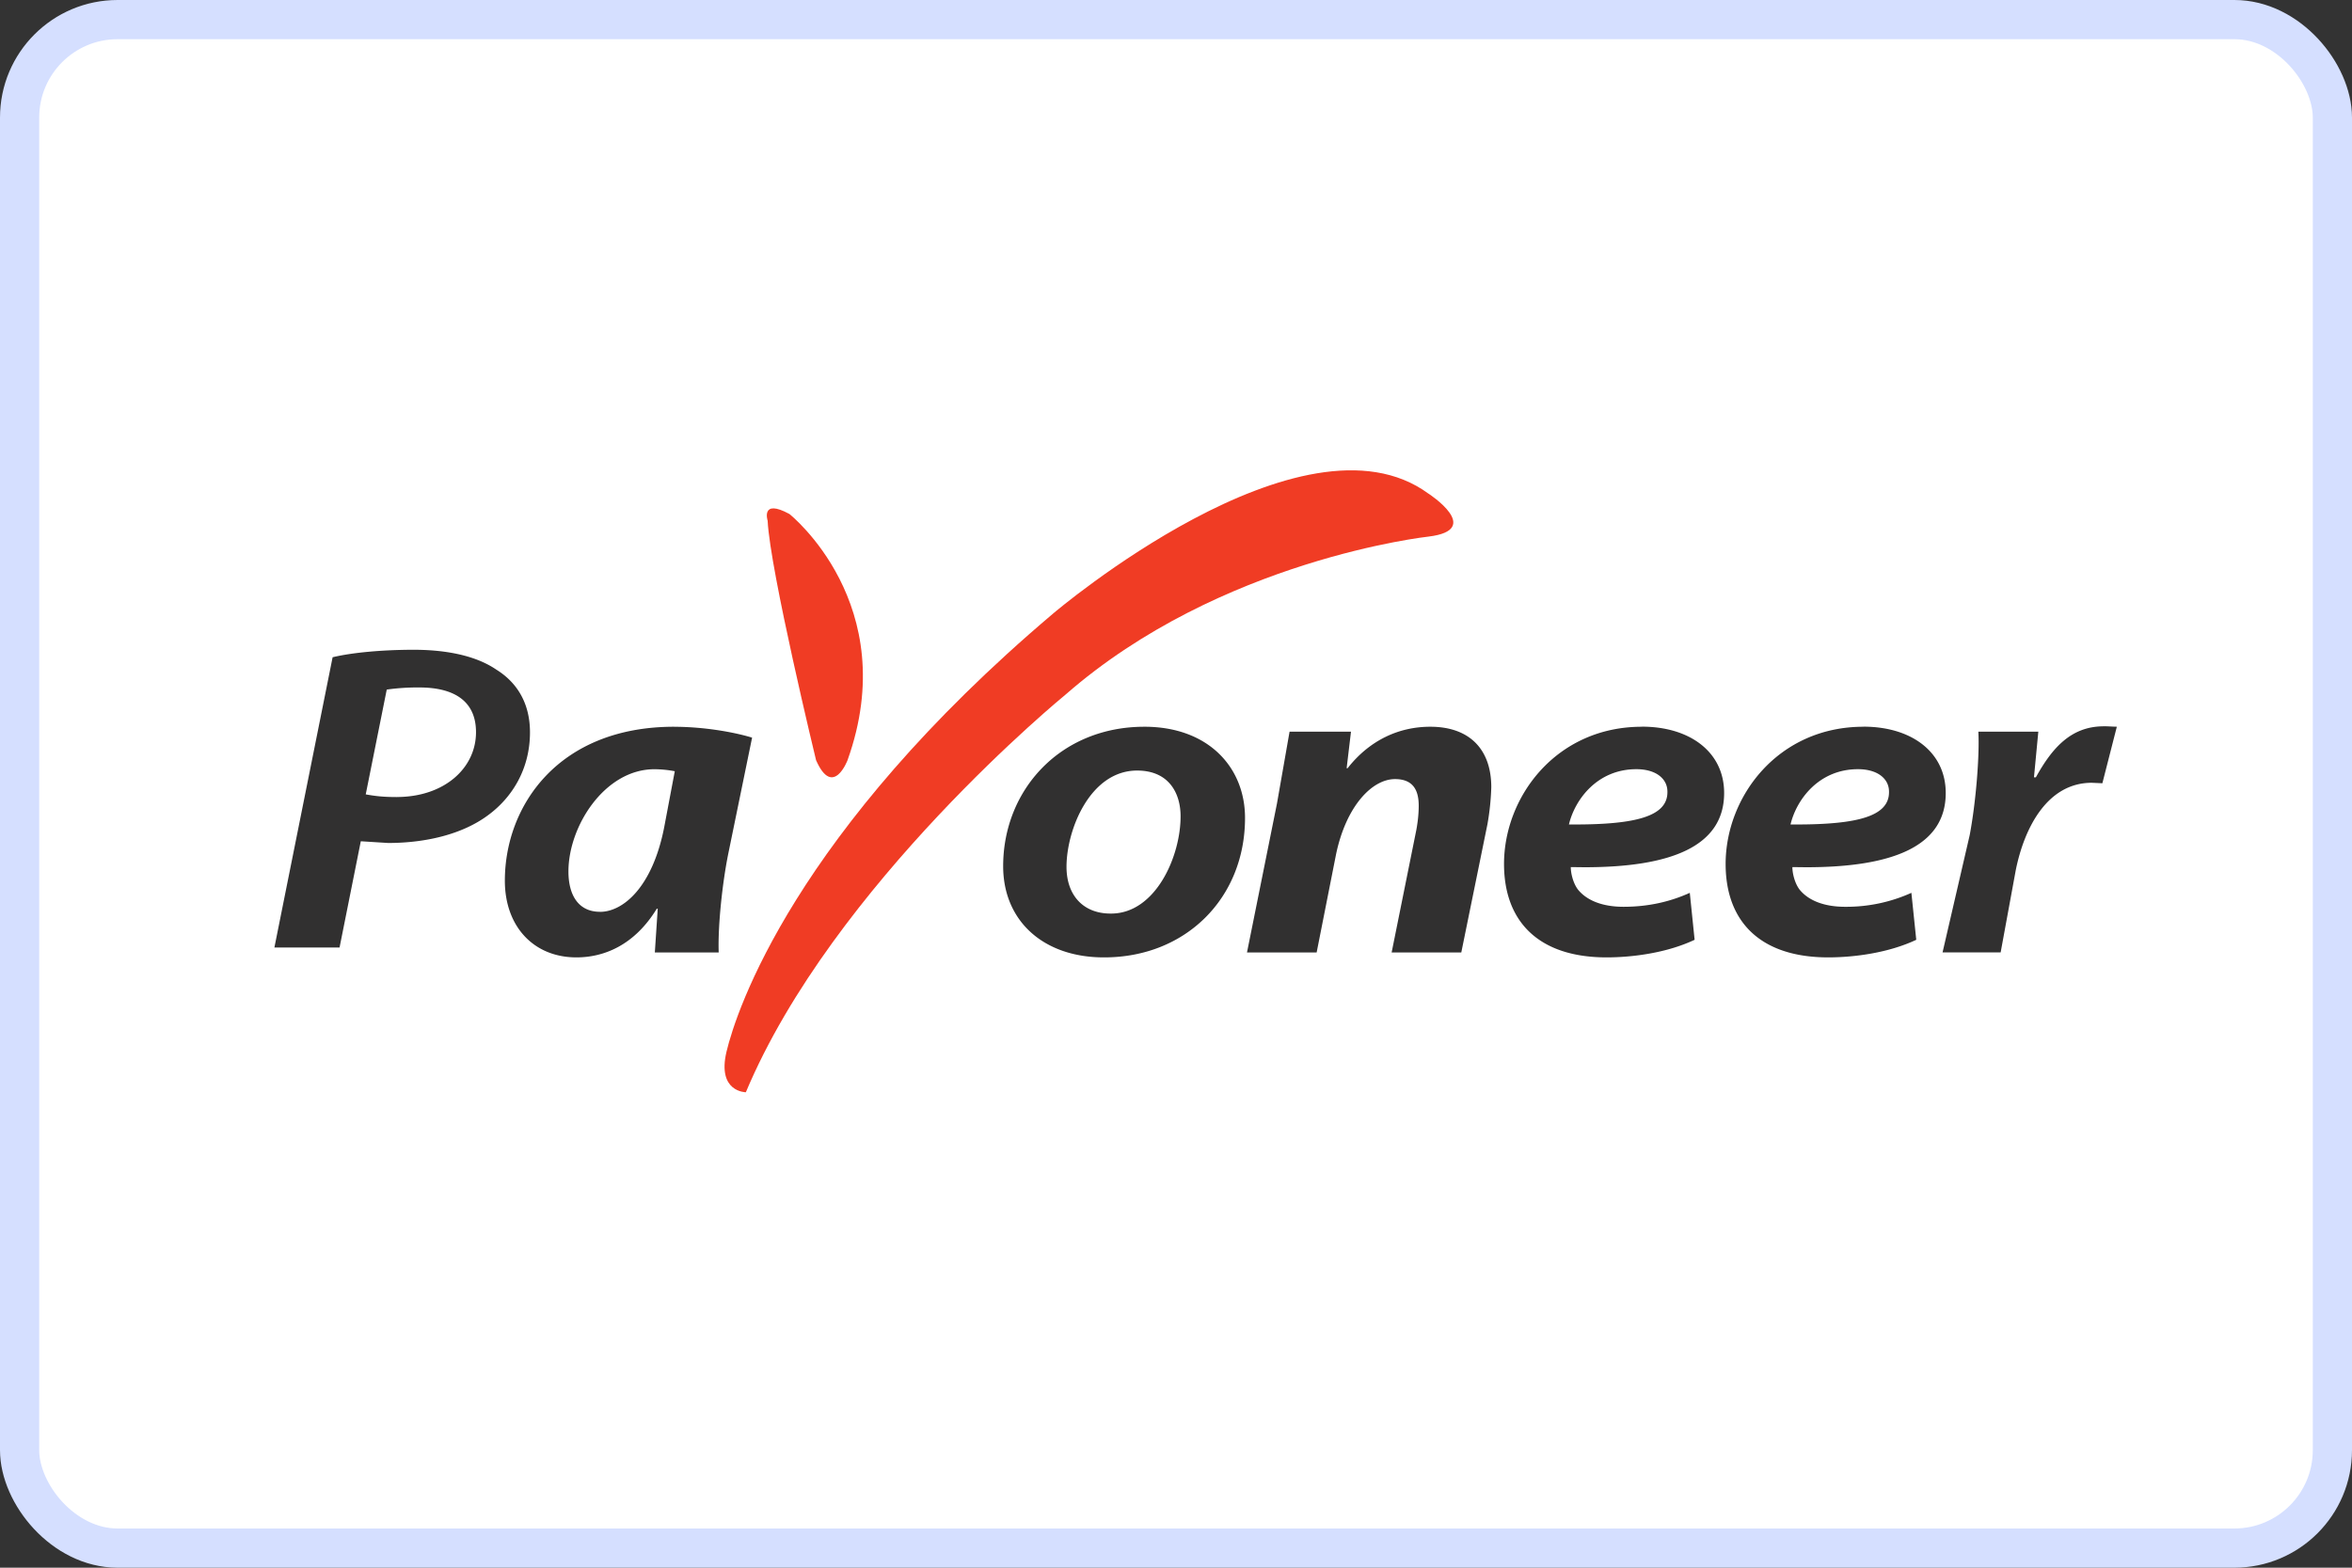
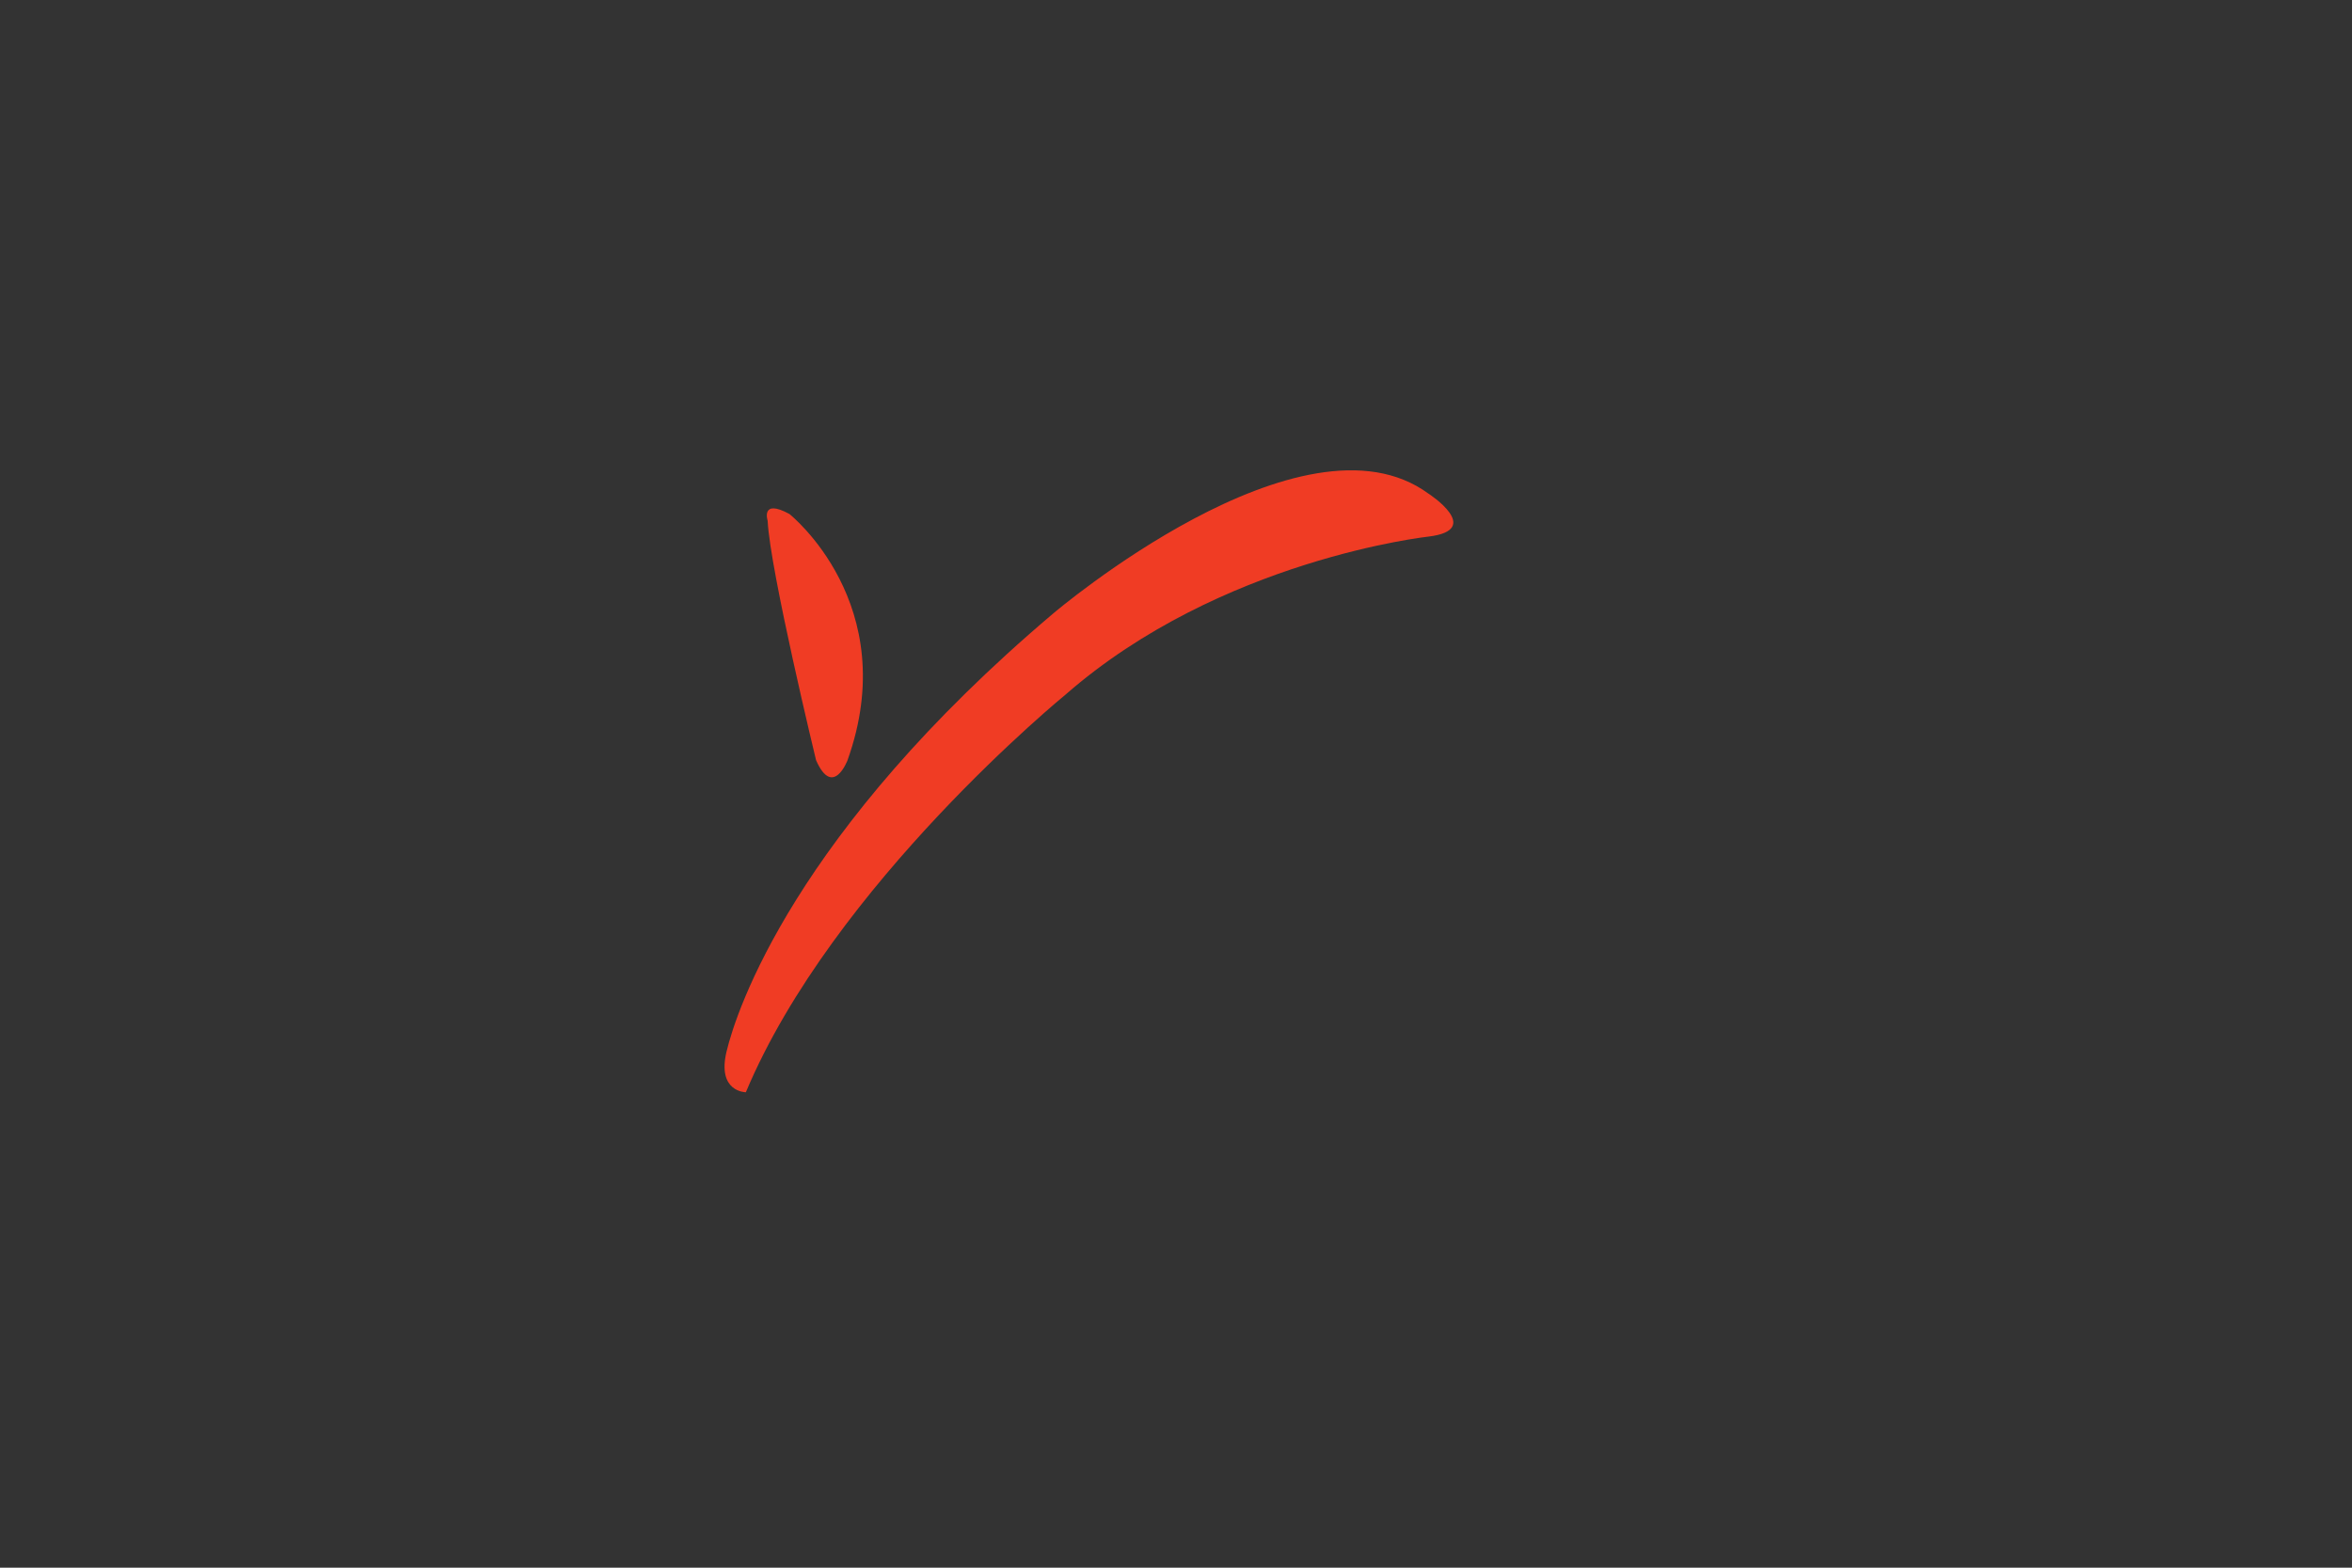
<svg xmlns="http://www.w3.org/2000/svg" width="60" height="40" fill="none">
  <rect width="100%" height="100%" fill="#333333" stroke="none" />
-   <rect x=".5" y=".5" width="59" height="39" rx="2.5" fill="#fff" stroke="#d5dfff" />
  <path d="M19.583 13.288c.061 1.268 1.235 6.109 1.235 6.109.432.98.803 0 .803 0 1.421-3.977-1.482-6.282-1.482-6.282-.742-.404-.556.172-.556.172m16.86-.691s1.421.922 0 1.095c0 0-5.311.576-9.264 4.035 0 0-5.929 4.841-8.152 10.143 0 0-.74 0-.493-1.037s1.729-5.59 8.336-11.181c0 0 6.362-5.417 9.573-3.054" fill="#f03c24" />
-   <path d="M10.549 16.579c-.766 0-1.556.068-2.064.191L7 24.176h1.662l.542-2.711.696.044c.967 0 1.898-.224 2.547-.706.613-.448 1.073-1.176 1.073-2.117 0-.728-.318-1.266-.861-1.602-.577-.393-1.391-.505-2.111-.505m-.427 3.758c-.353 0-.565-.027-.791-.068l.536-2.674a5.57 5.57 0 0 1 .835-.054c.792 0 1.442.282 1.442 1.142 0 .914-.806 1.653-2.023 1.653m7.078-1.793c-2.962 0-4.319 2.027-4.319 3.927 0 1.175.74 1.958 1.826 1.958.704 0 1.481-.311 2.05-1.243h.024l-.074 1.117h1.629c-.024-.703.099-1.808.247-2.533l.605-2.948c-.494-.15-1.259-.277-1.987-.277m-1.893 4.721c-.546 0-.805-.419-.805-1.03 0-1.158.928-2.608 2.195-2.608a2.9 2.9 0 0 1 .518.051l-.272 1.438c-.301 1.527-1.05 2.15-1.636 2.15m13.889-4.723c-2.147 0-3.604 1.612-3.604 3.558 0 1.394 1.025 2.327 2.567 2.327h.012c2.074 0 3.591-1.509 3.591-3.559 0-1.29-.937-2.326-2.566-2.326m-.864 4.767c-.706 0-1.124-.476-1.124-1.192 0-.953.606-2.457 1.801-2.457.821 0 1.109.59 1.109 1.167 0 1.041-.648 2.482-1.772 2.482h-.014m8.157-4.767c-.79 0-1.543.334-2.111 1.059h-.024l.111-.933h-1.567l-.321 1.832-.765 3.801h1.777l.494-2.499c.259-1.244.925-1.924 1.505-1.924.457 0 .605.277.605.68 0 .207-.025.426-.062.622l-.629 3.121h1.777l.667-3.272a6.47 6.47 0 0 0 .098-.943c0-.979-.567-1.544-1.555-1.544m5.398 0c-2.185 0-3.518 1.785-3.518 3.501 0 1.474.888 2.384 2.616 2.384.666 0 1.543-.116 2.246-.449l-.123-1.198c-.481.218-1.037.356-1.691.356-.518 0-.926-.15-1.16-.437-.124-.161-.185-.414-.185-.576l.35.004c2.212 0 3.562-.535 3.562-1.894 0-1.047-.875-1.693-2.097-1.693m-1.716 2.496a19.5 19.5 0 0 1-.146-.001c.149-.629.718-1.41 1.72-1.41.493 0 .792.238.792.573v.014c0 .61-.788.824-2.367.824m7.37-2.494c-2.185 0-3.518 1.785-3.518 3.501 0 1.474.889 2.384 2.616 2.384.667 0 1.543-.116 2.247-.449l-.124-1.198a4.03 4.03 0 0 1-1.691.356c-.519 0-.926-.15-1.16-.437-.124-.161-.185-.414-.185-.576l.35.004c2.212 0 3.562-.535 3.562-1.894 0-1.047-.876-1.693-2.098-1.693m-1.716 2.496c-.048 0-.096 0-.145-.001.149-.629.718-1.41 1.72-1.41.493 0 .792.238.792.573v.014c0 .61-.789.824-2.367.824m7.846-2.505c-.827 0-1.313.541-1.732 1.301h-.049l.111-1.164h-1.53c.034.583-.059 1.785-.22 2.637l-.693 2.995h1.482l.385-2.096c.222-1.106.817-2.232 1.939-2.232l.271.012.369-1.443c-.099 0-.21-.011-.333-.011" fill="#313030" />
</svg>